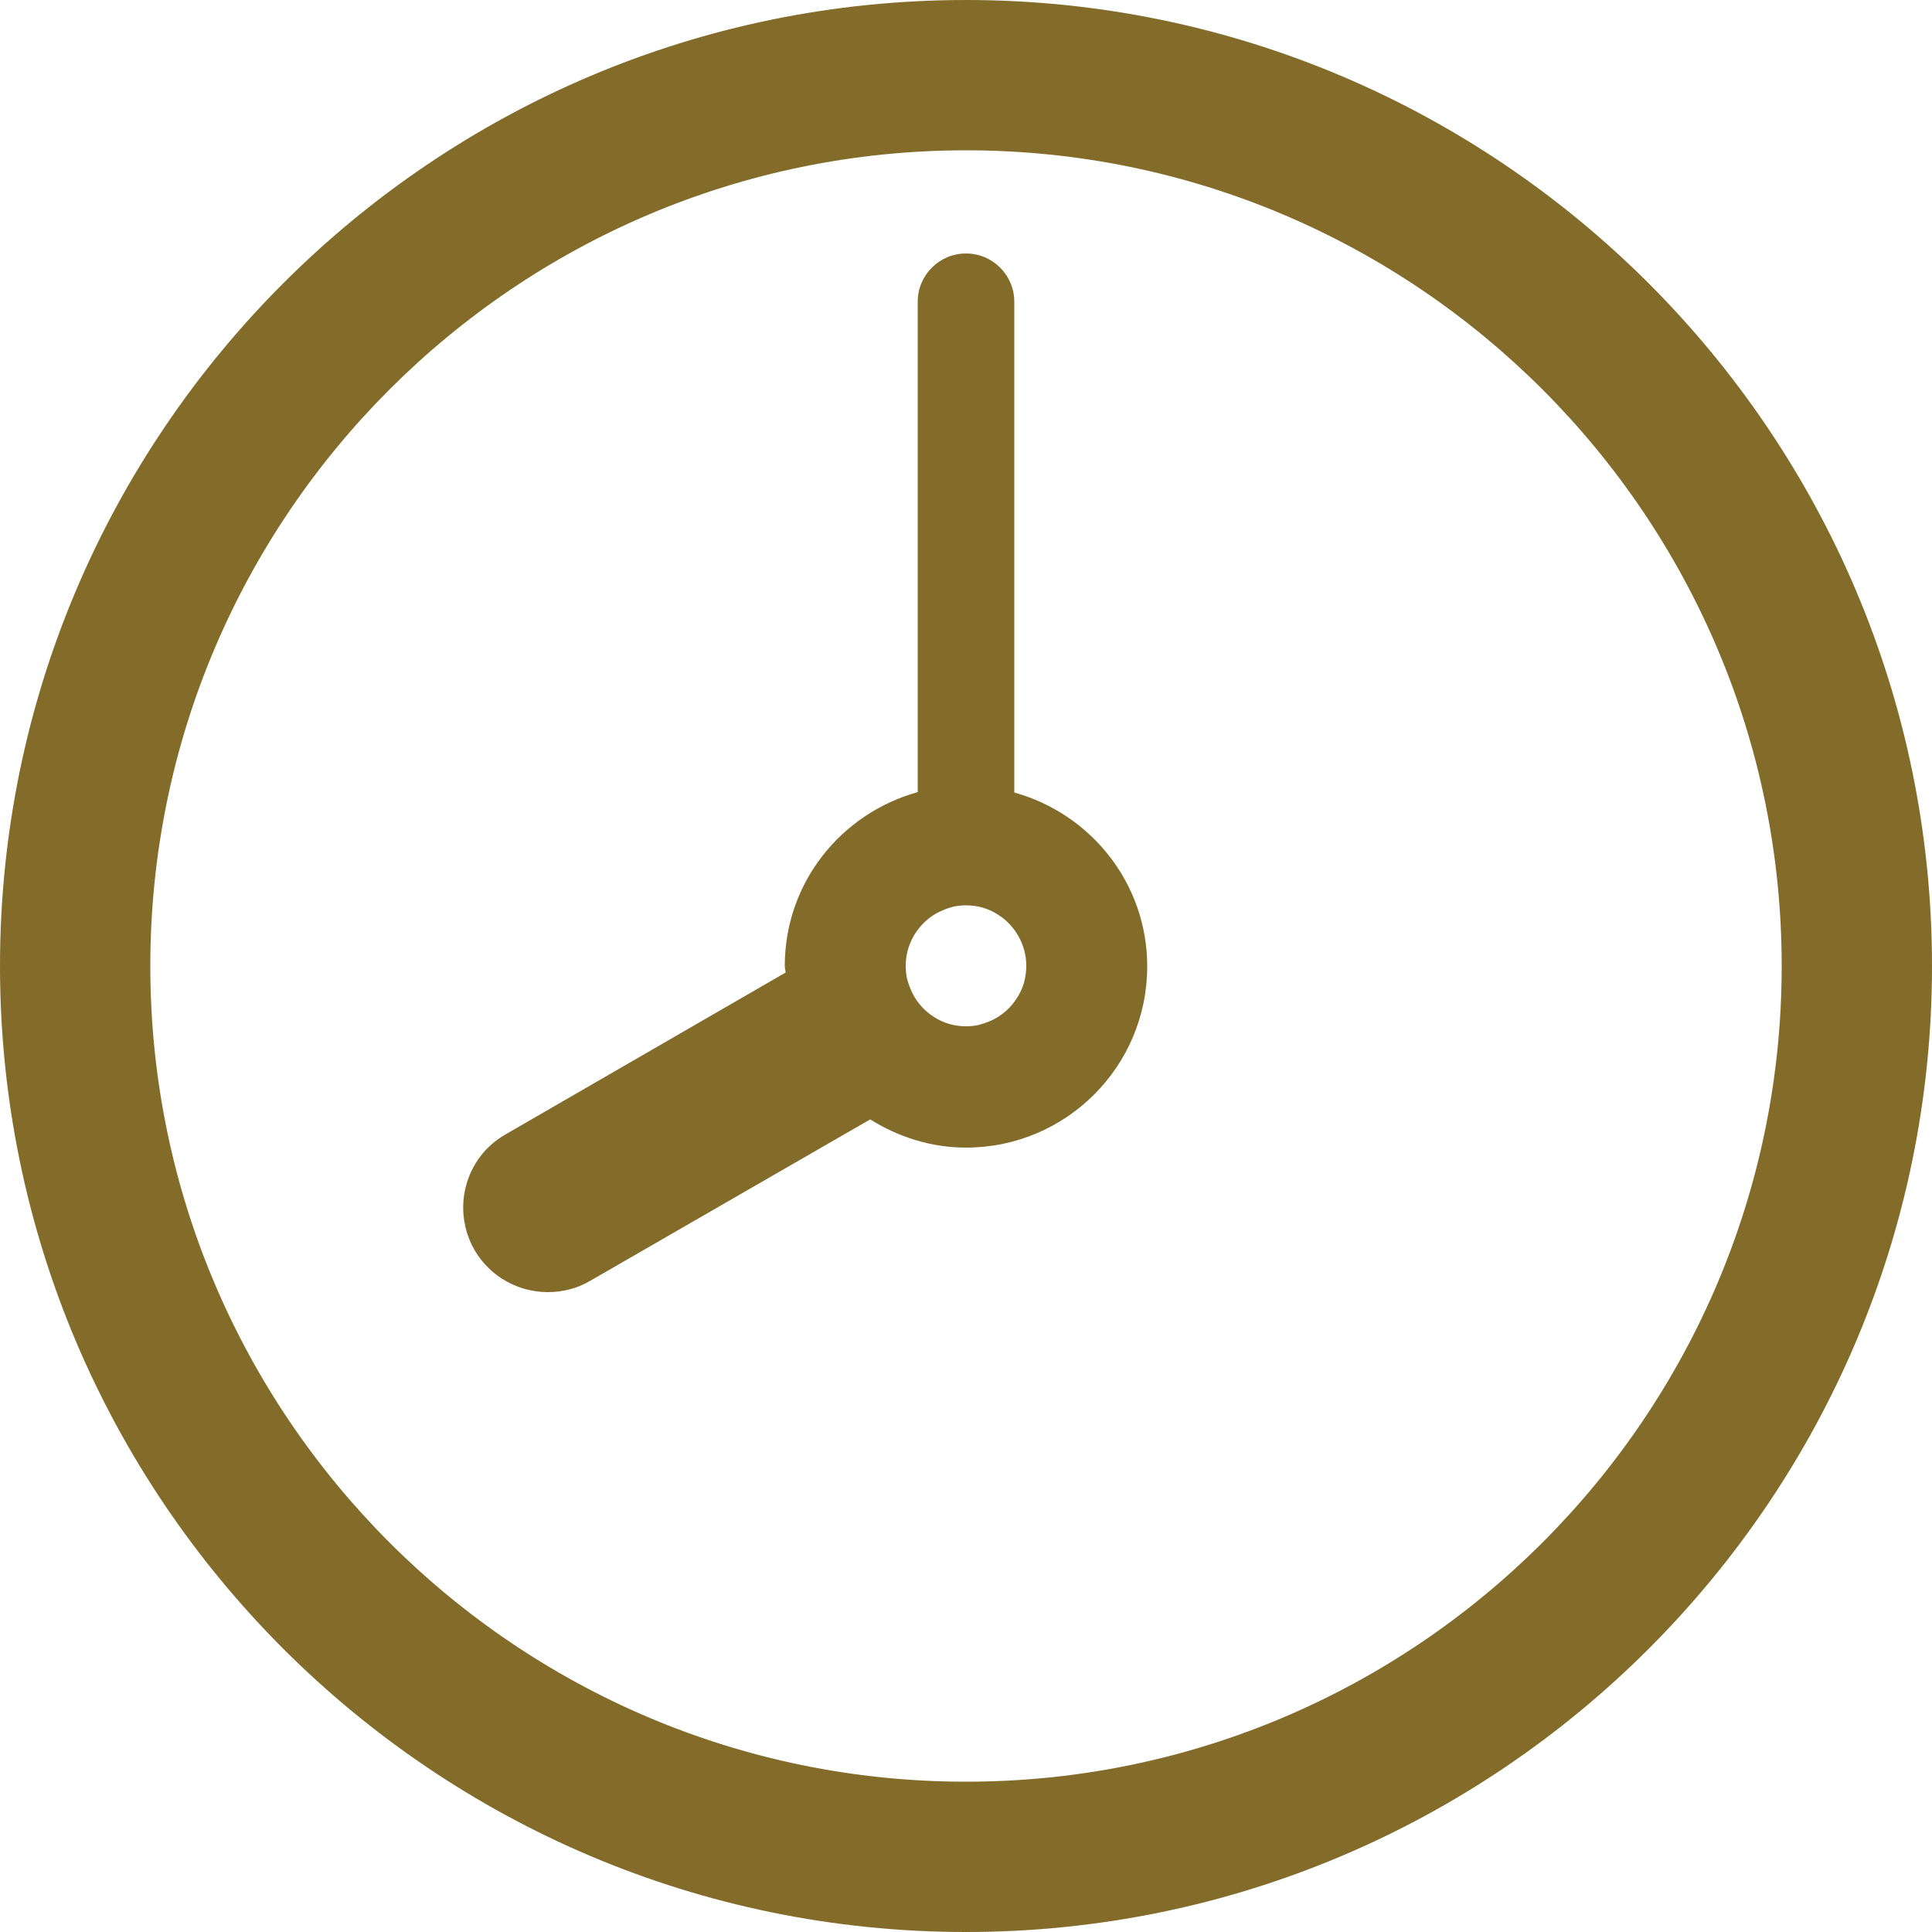
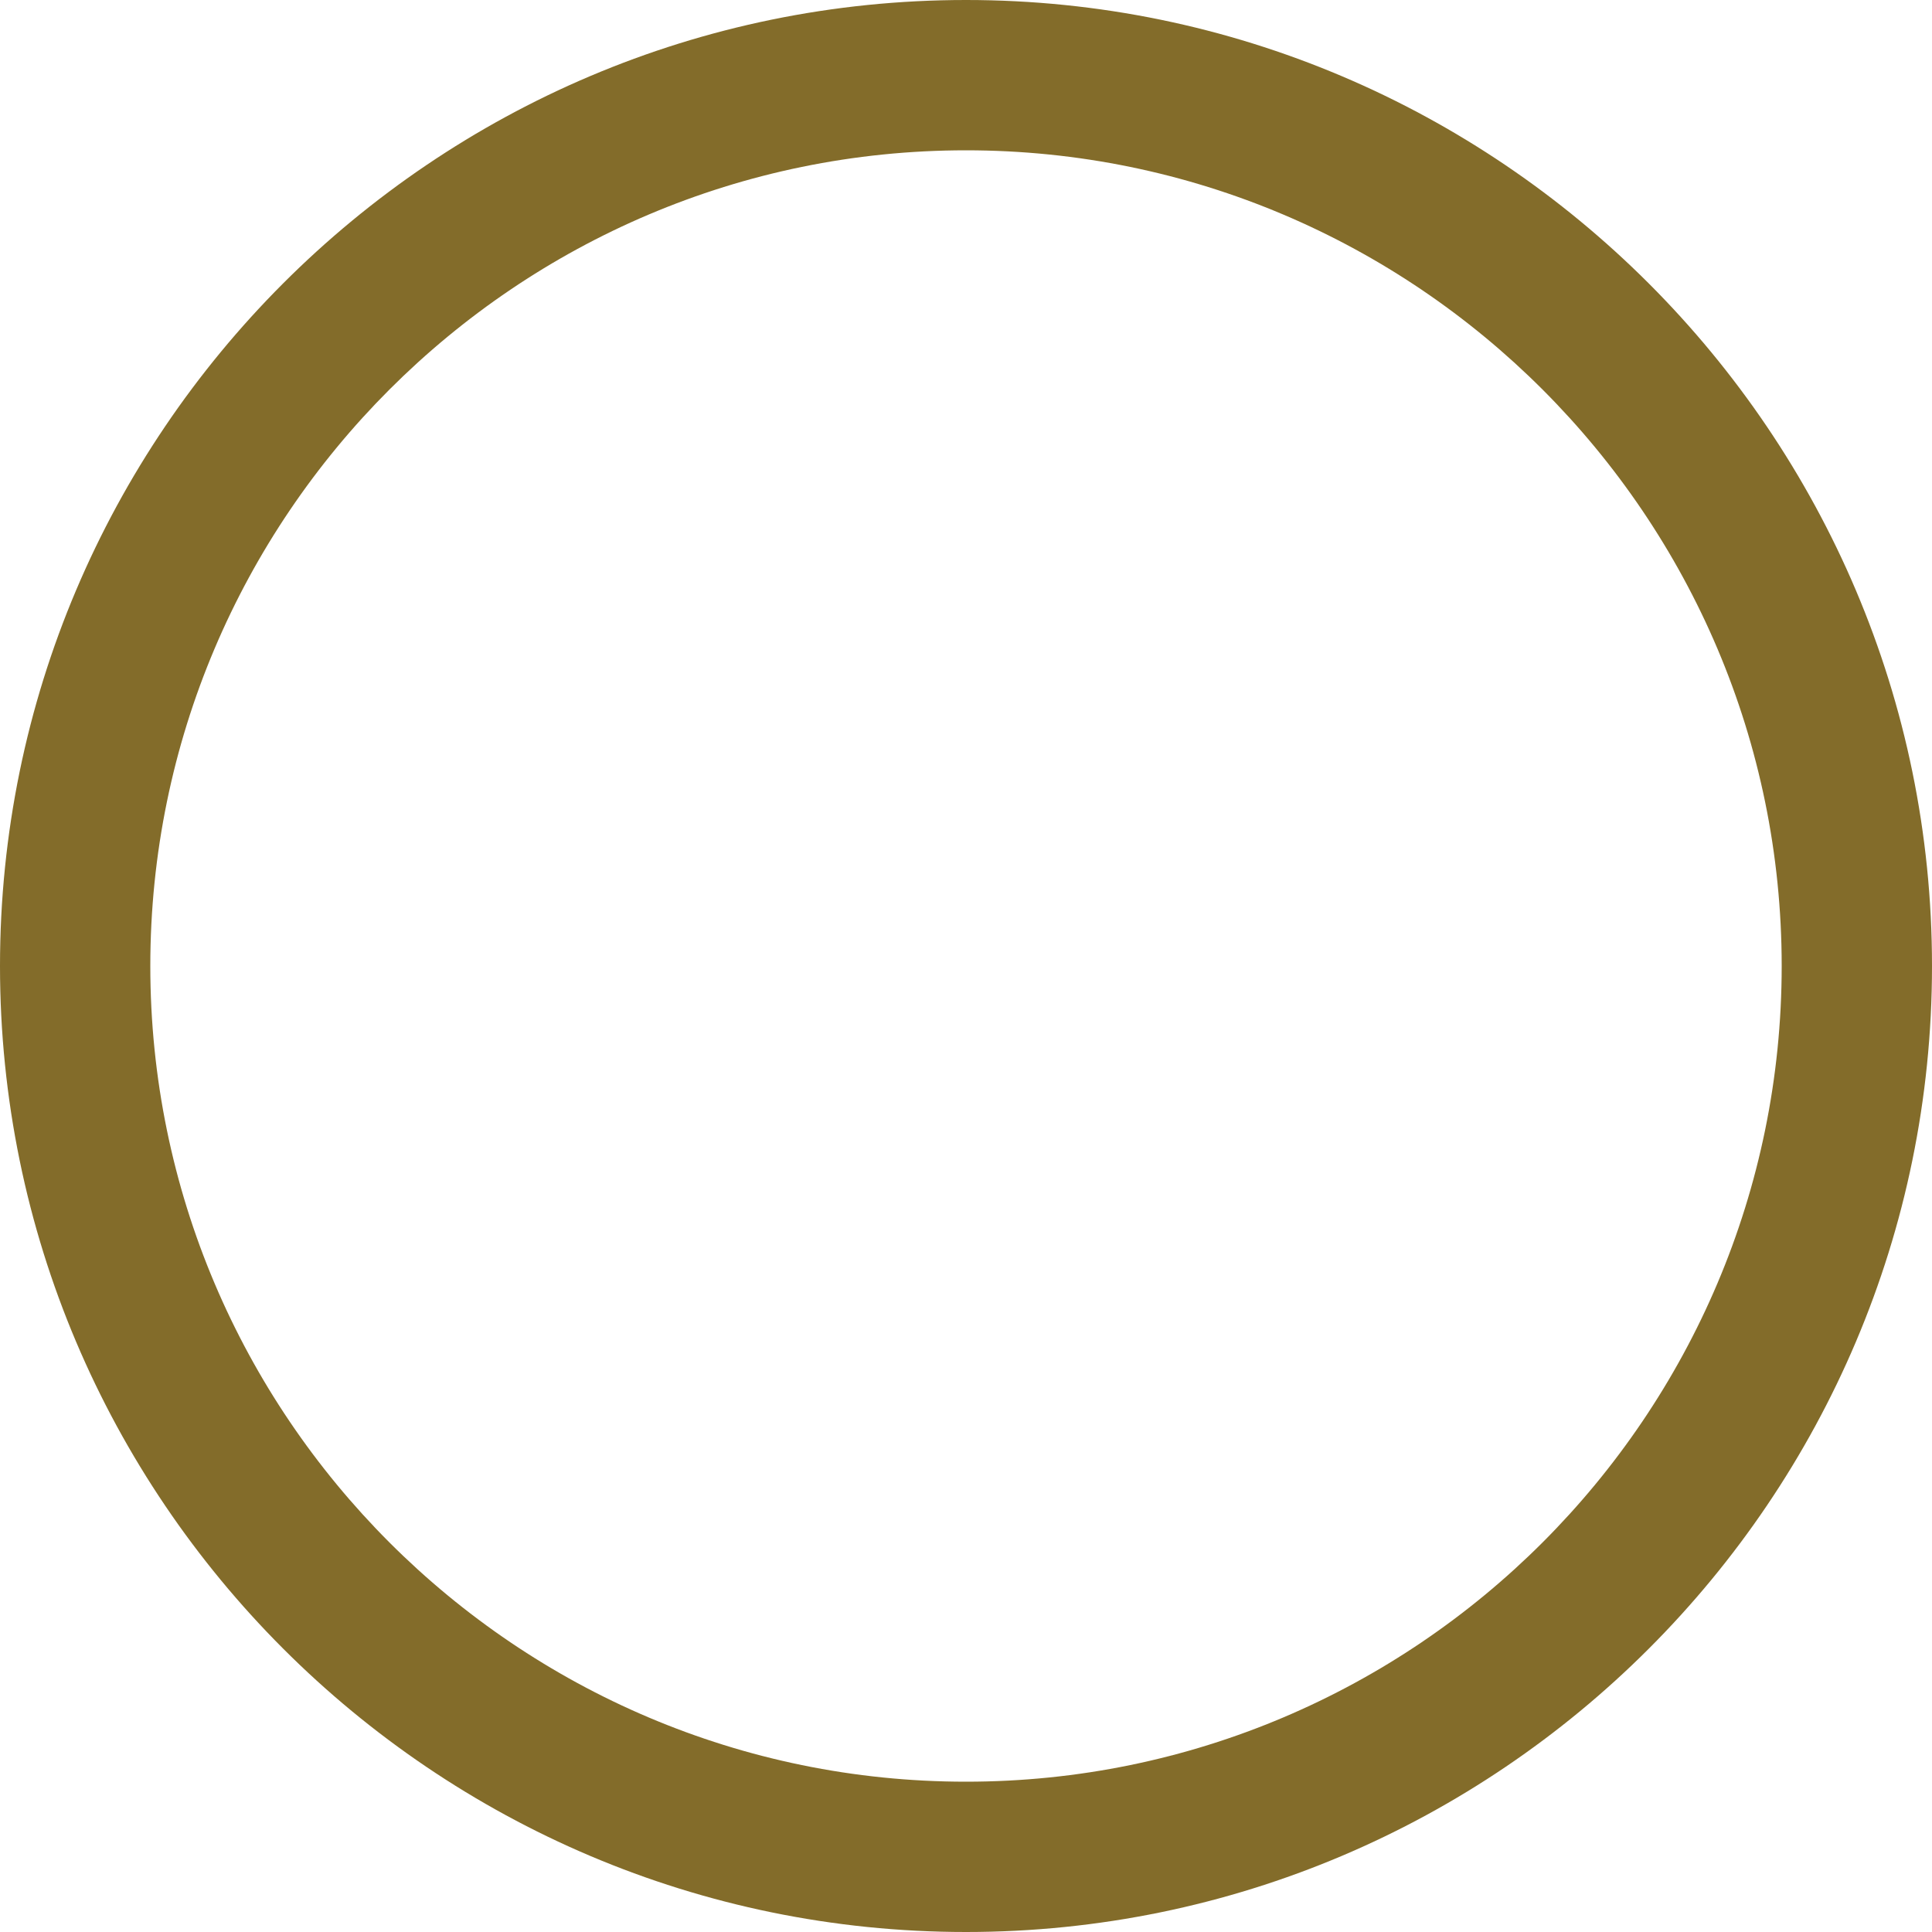
<svg xmlns="http://www.w3.org/2000/svg" id="_レイヤー_2" data-name="レイヤー 2" viewBox="0 0 50 50">
  <defs>
    <style>
      .cls-1 {
        fill: #836c2a;
      }

      .cls-2 {
        fill: none;
      }
    </style>
  </defs>
  <g id="_レイヤー_1-2" data-name="レイヤー 1">
    <g>
      <path class="cls-1" d="M25,0C11.21,0,0,11.22,0,25s11.21,25,25,25,25-11.22,25-25S38.78,0,25,0ZM25,46.11c-11.64,0-21.11-9.47-21.11-21.11S13.36,3.89,25,3.89s21.11,9.47,21.11,21.11-9.47,21.11-21.11,21.11Z" />
      <g>
        <path class="cls-2" d="M25.87,23.7c-.17-.11-.36-.19-.56-.24-.1-.02-.21-.03-.31-.03s-.21.01-.31.03c-.2.04-.39.12-.56.24-.42.28-.69.76-.69,1.3,0,.11.01.21.03.31.04.2.12.39.24.56.11.17.26.31.42.42.17.11.36.19.56.24.1.02.21.03.31.03s.21-.01.31-.03c.2-.04.39-.12.56-.24s.31-.26.42-.42c.11-.17.19-.36.24-.56.02-.1.03-.21.03-.31,0-.32-.1-.62-.27-.87-.11-.17-.26-.31-.42-.42Z" />
-         <path class="cls-1" d="M26.25,20.5V7.81c0-.69-.56-1.25-1.25-1.25s-1.25.56-1.25,1.25v12.69c-1.98.55-3.44,2.34-3.44,4.5,0,.06.02.11.02.17l-7.25,4.19c-1.05.6-1.4,1.94-.8,2.99.41.7,1.14,1.09,1.9,1.09.37,0,.75-.09,1.09-.29l7.25-4.18c.72.45,1.57.73,2.48.73,2.59,0,4.69-2.1,4.69-4.69,0-2.15-1.46-3.95-3.44-4.5ZM26.53,25.31c-.04.2-.12.39-.24.56-.11.17-.26.31-.42.42s-.36.19-.56.24c-.1.02-.21.03-.31.03s-.21-.01-.31-.03c-.2-.04-.39-.12-.56-.24-.17-.11-.31-.26-.42-.42-.11-.17-.19-.36-.24-.56-.02-.1-.03-.21-.03-.31,0-.54.27-1.01.69-1.3.17-.11.36-.19.56-.24.1-.02.21-.03.31-.03s.21.01.31.03c.2.04.39.12.56.24.17.11.31.26.42.42.17.25.27.55.27.87,0,.11-.01.21-.03.31Z" />
      </g>
    </g>
  </g>
</svg>